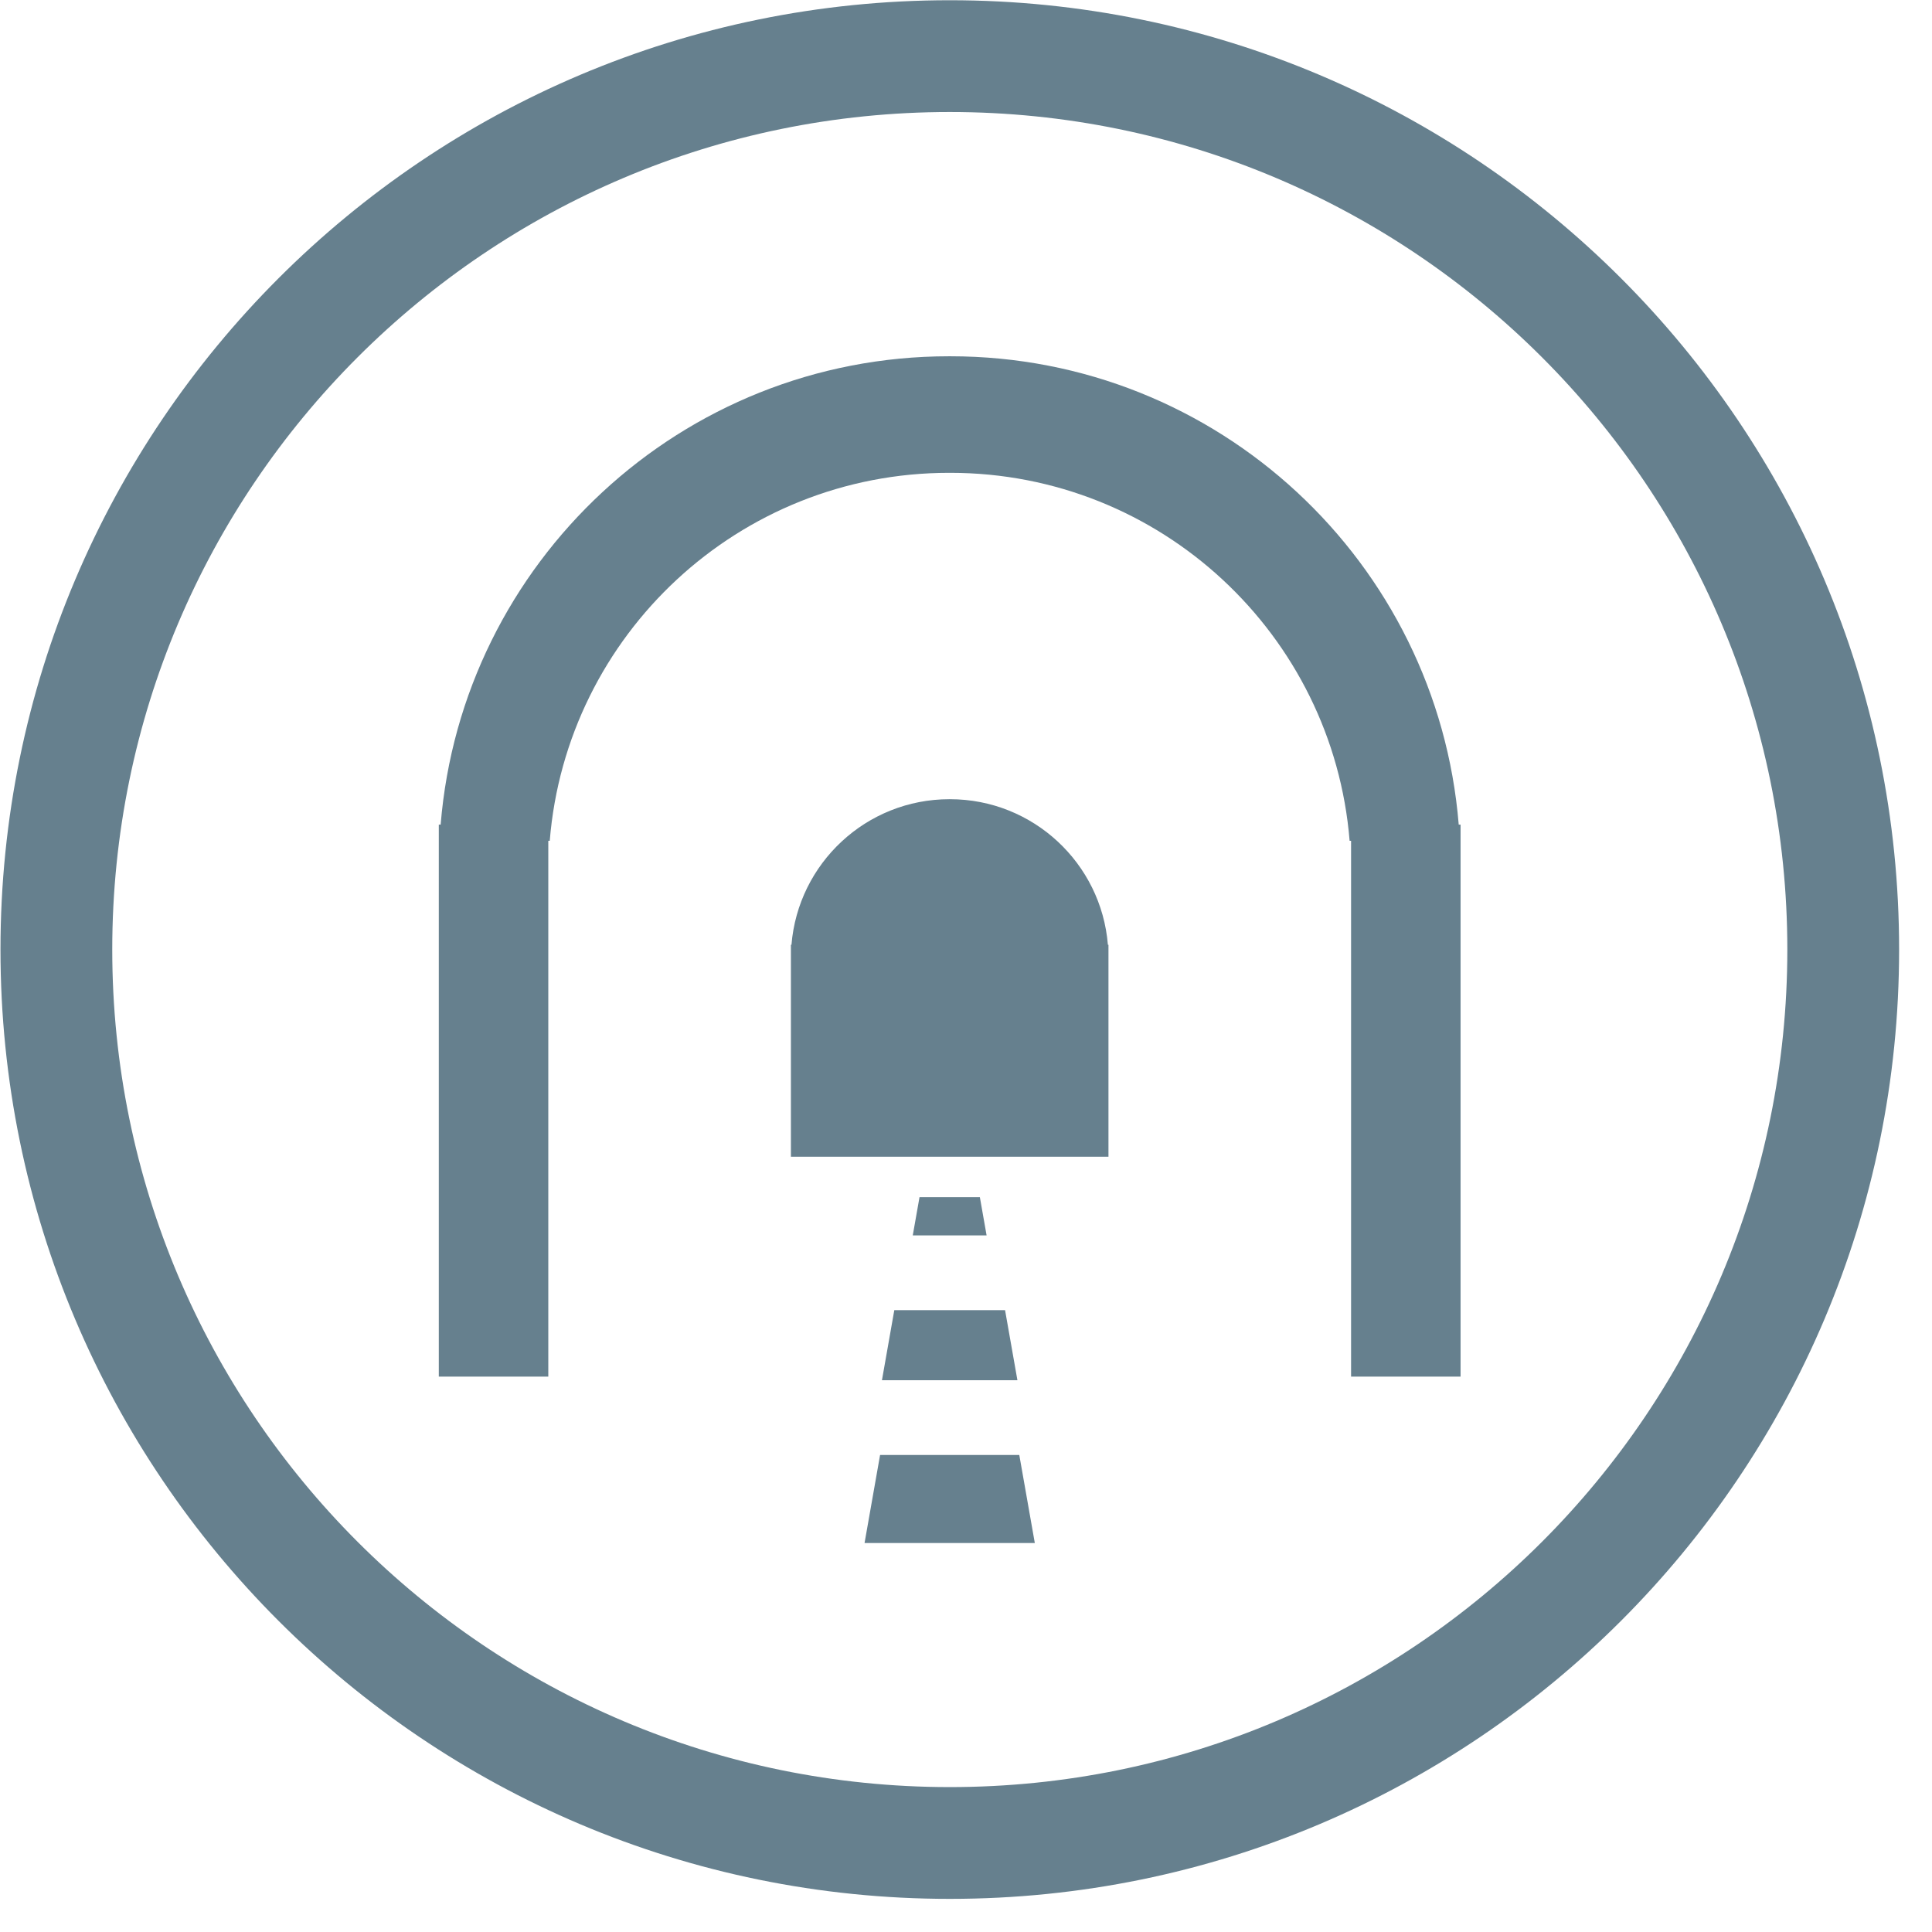
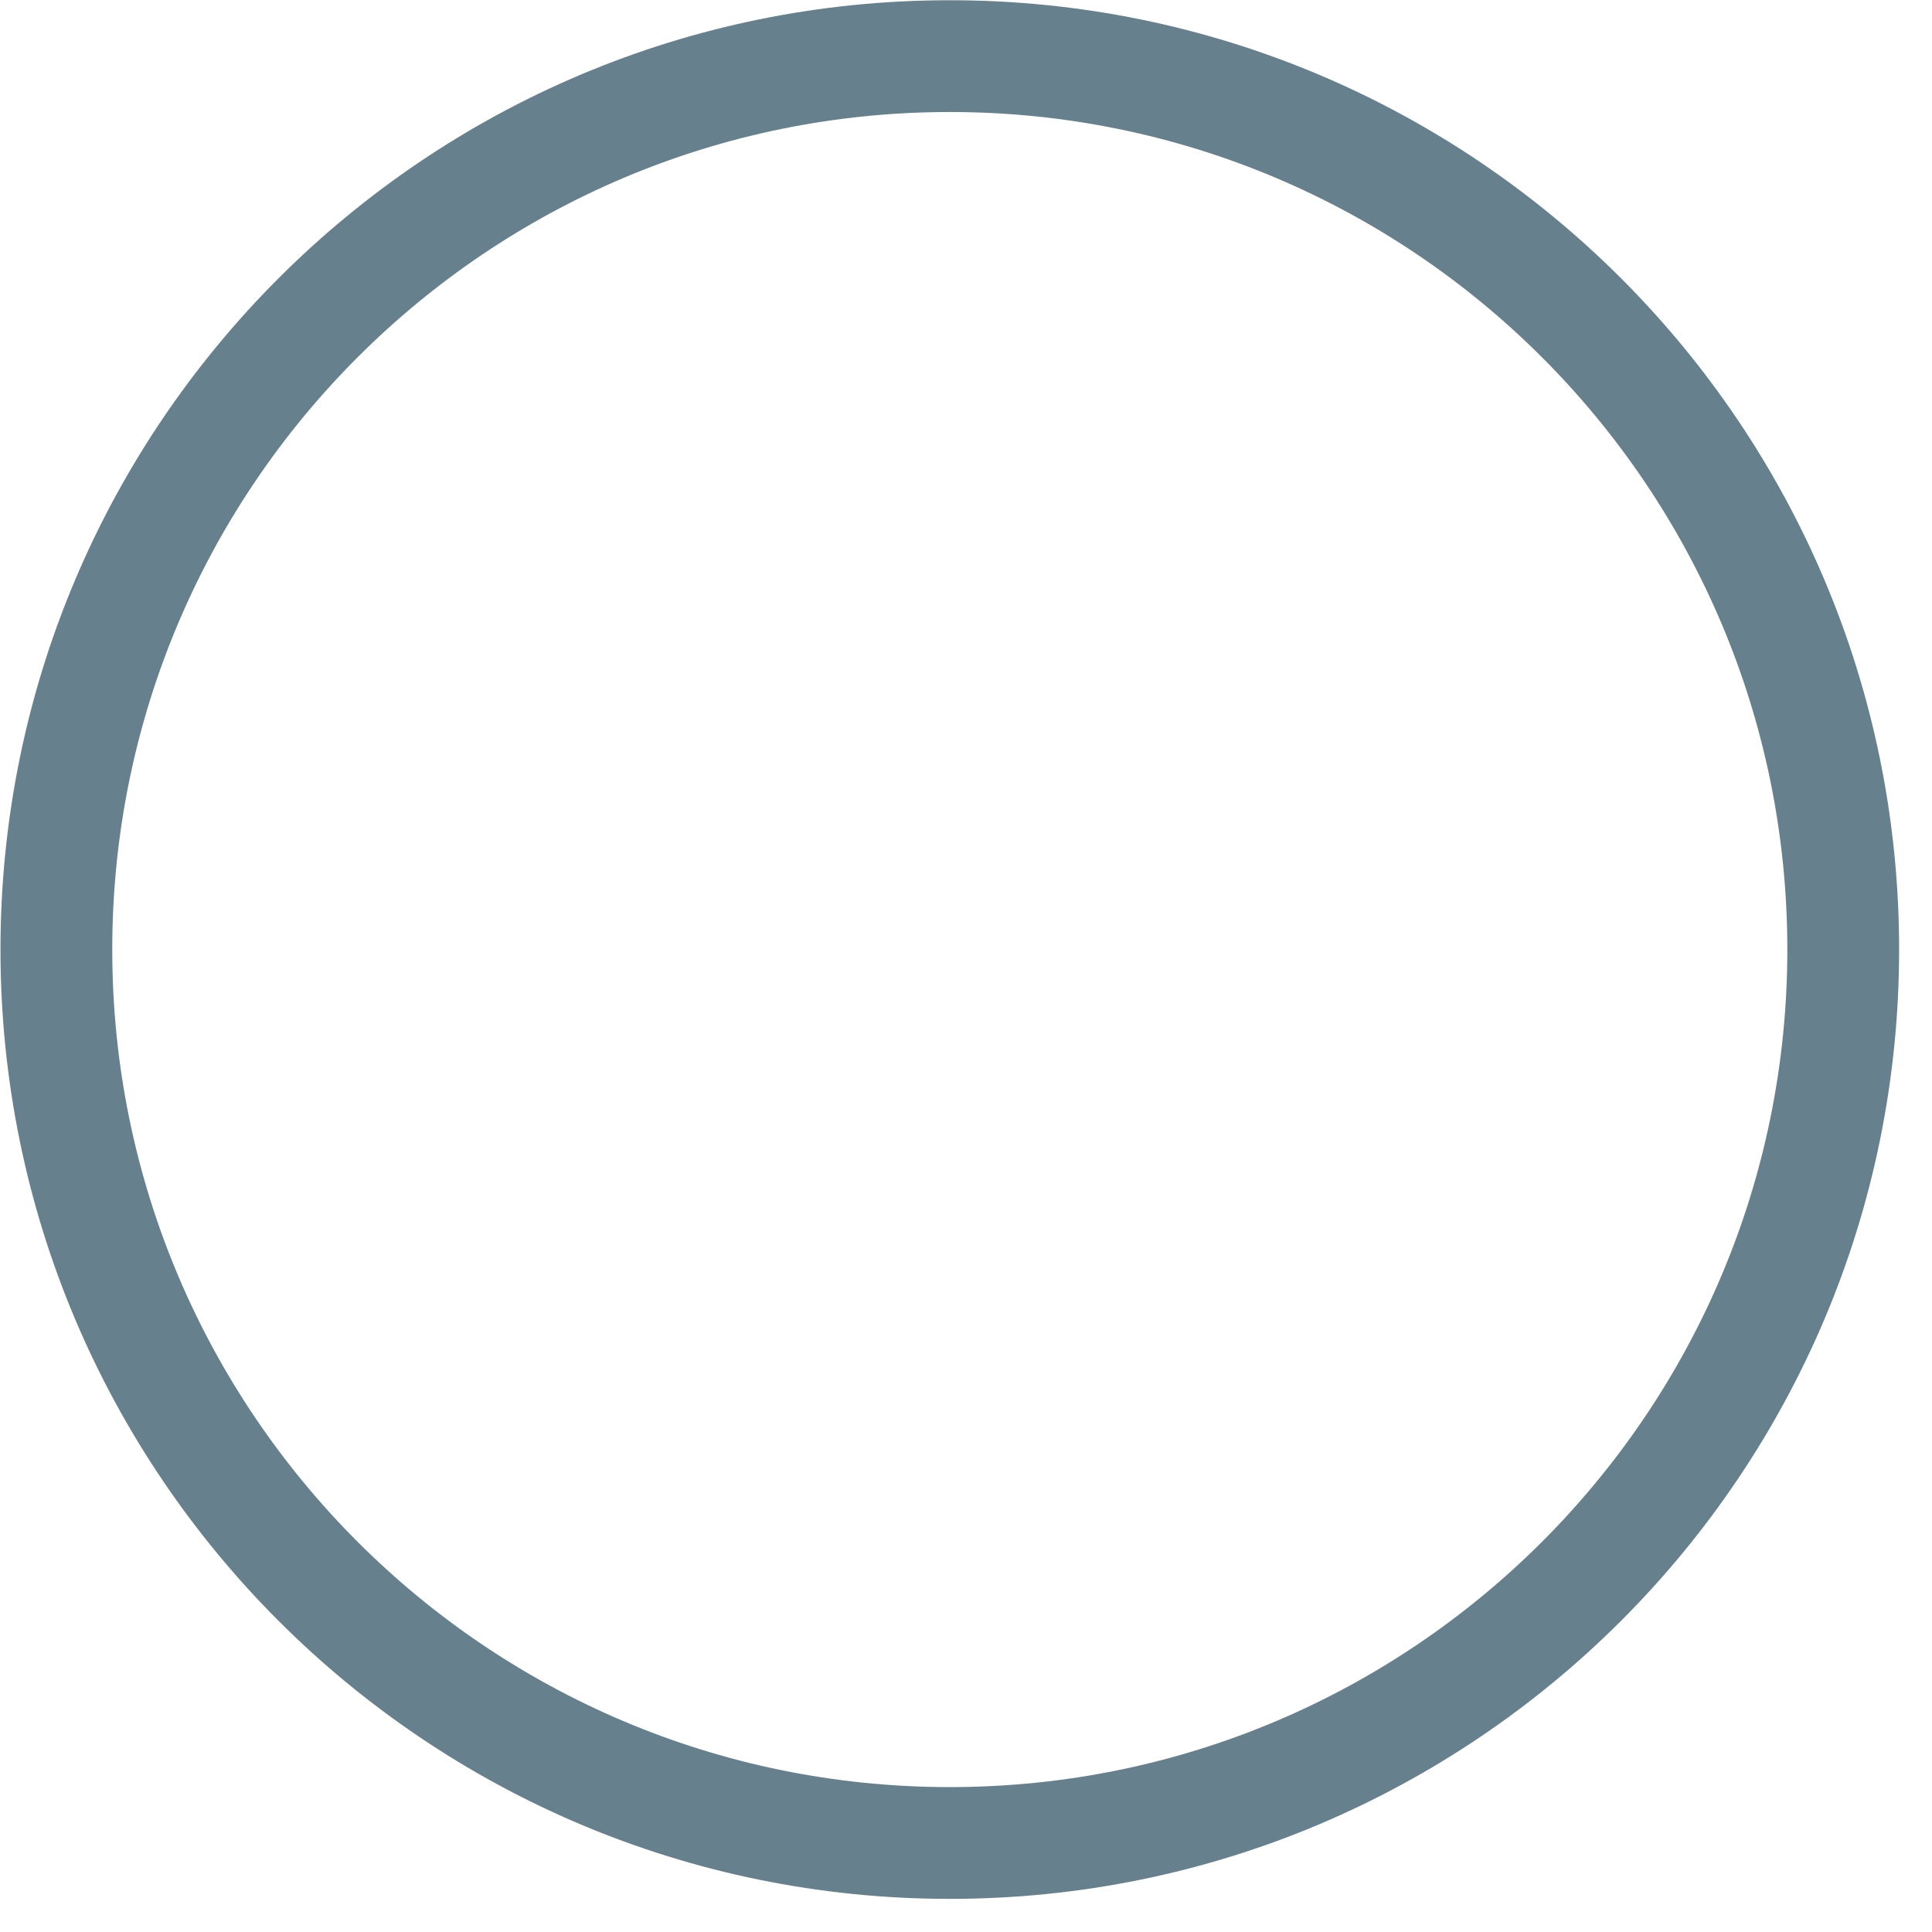
<svg xmlns="http://www.w3.org/2000/svg" xmlns:ns1="http://sodipodi.sourceforge.net/DTD/sodipodi-0.dtd" xmlns:ns2="http://www.inkscape.org/namespaces/inkscape" version="1.1" id="svg1" width="609.333" height="609.333" viewBox="0 0 609.333 609.333" ns1:docname="Tunnel_grau2.svg" ns2:version="1.3 (0e150ed6c4, 2023-07-21)">
  <defs id="defs1">
    <clipPath clipPathUnits="userSpaceOnUse" id="clipPath2">
      <path d="M 0,0 H 457 V 457 H 0 Z" transform="translate(-449.22,-232.39)" id="path2" />
    </clipPath>
    <clipPath clipPathUnits="userSpaceOnUse" id="clipPath4">
      <path d="M 0,0 H 457 V 457 H 0 Z" transform="translate(-345.486,-131.375)" id="path4" />
    </clipPath>
  </defs>
  <ns1:namedview id="namedview1" pagecolor="#ffffff" bordercolor="#666666" borderopacity="1.0" ns2:showpageshadow="2" ns2:pageopacity="0.0" ns2:pagecheckerboard="0" ns2:deskcolor="#d1d1d1" ns2:zoom="1.3473742" ns2:cx="304.29557" ns2:cy="304.66666" ns2:window-width="1920" ns2:window-height="1017" ns2:window-x="1912" ns2:window-y="-8" ns2:window-maximized="1" ns2:current-layer="g1">
    <ns2:page x="0" y="0" ns2:label="346" id="page1" width="609.333" height="609.333" margin="0" bleed="0" />
  </ns1:namedview>
  <g id="g1" ns2:groupmode="layer" ns2:label="346">
    <path id="path1" d="m 0,0 c 0,124.048 -100.561,224.61 -224.61,224.61 -124.049,0 -224.61,-100.562 -224.61,-224.61 0,-124.049 100.561,-224.61 224.61,-224.61 C -100.561,-224.61 0,-124.049 0,0 m -26.447,0 c 0,-109.442 -88.721,-198.163 -198.163,-198.163 -109.443,0 -198.163,88.721 -198.163,198.163 0,109.442 88.72,198.163 198.163,198.163 109.442,0 198.163,-88.721 198.163,-198.163" style="fill:#66808e;fill-opacity:1;fill-rule:nonzero;stroke:none" transform="matrix(1.333,0,0,-1.333,598.96,299.48)" clip-path="url(#clipPath2)" />
-     <path id="path3" d="m 0,0 v 130.594 h -0.437 c -5.035,62.033 -56.937,110.817 -120.268,110.817 h -0.341 c -63.331,0 -115.234,-48.784 -120.269,-110.817 h -0.436 V 0 h 25.906 v 24.165 9.251 93.353 h 0.343 c 3.956,48.739 44.735,87.067 94.492,87.067 h 0.268 c 49.758,0 90.537,-38.328 94.492,-87.067 h 0.344 V 33.416 24.165 0 Z m -158.307,102.175 h -0.136 V 65.247 61.588 52.029 h 75.134 v 9.559 3.659 36.928 h -0.136 c -1.564,19.279 -17.695,34.441 -37.378,34.441 h -0.106 c -19.682,0 -35.813,-15.162 -37.378,-34.441 m 37.904,-68.759 h 8.261 l -1.593,9.035 h -5.075 -4.131 -5.075 l -1.594,-9.035 h 8.262 z m 12.63,-17.689 h -9.313 -7.58 -9.312 l -2.923,-16.579 h 15.159 1.733 15.159 z m -29.571,-34.268 -3.675,-20.839 h 19.054 2.179 19.053 l -3.674,20.839 h -11.705 -9.527 z" style="fill:#66808e;fill-opacity:1;fill-rule:nonzero;stroke:none" transform="matrix(1.333,0,0,-1.333,460.648,434.167)" clip-path="url(#clipPath4)" />
  </g>
</svg>